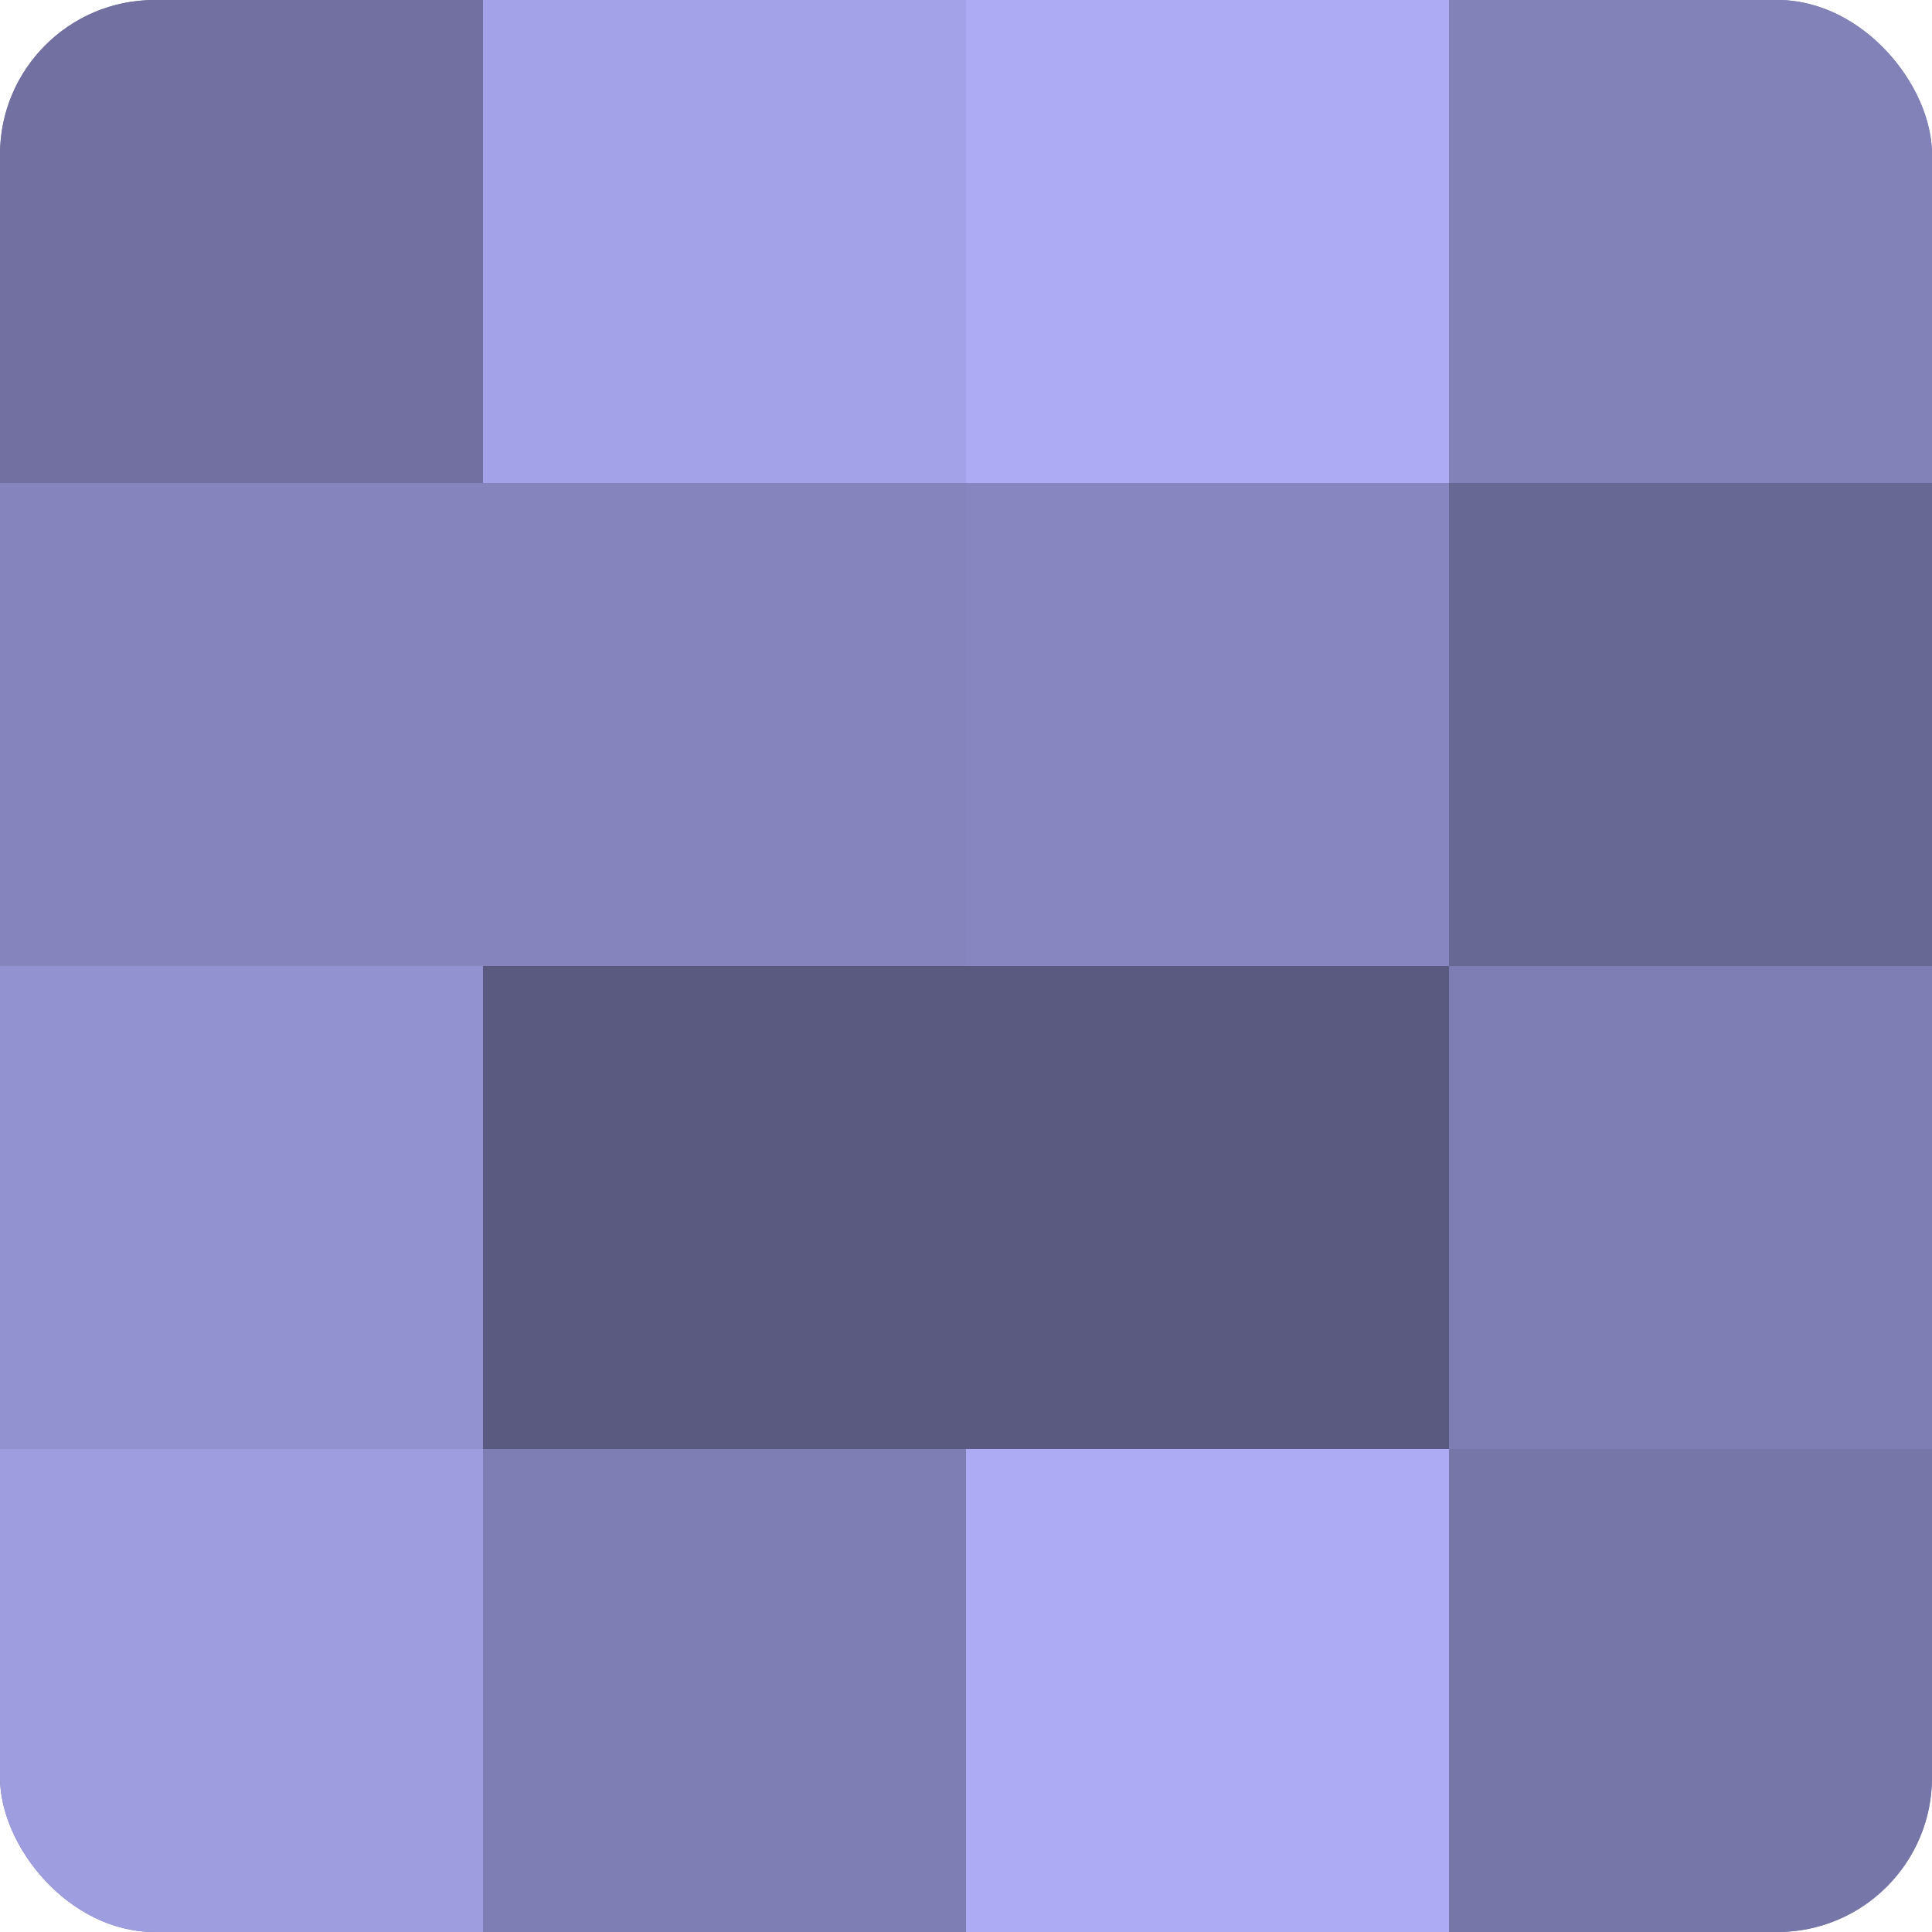
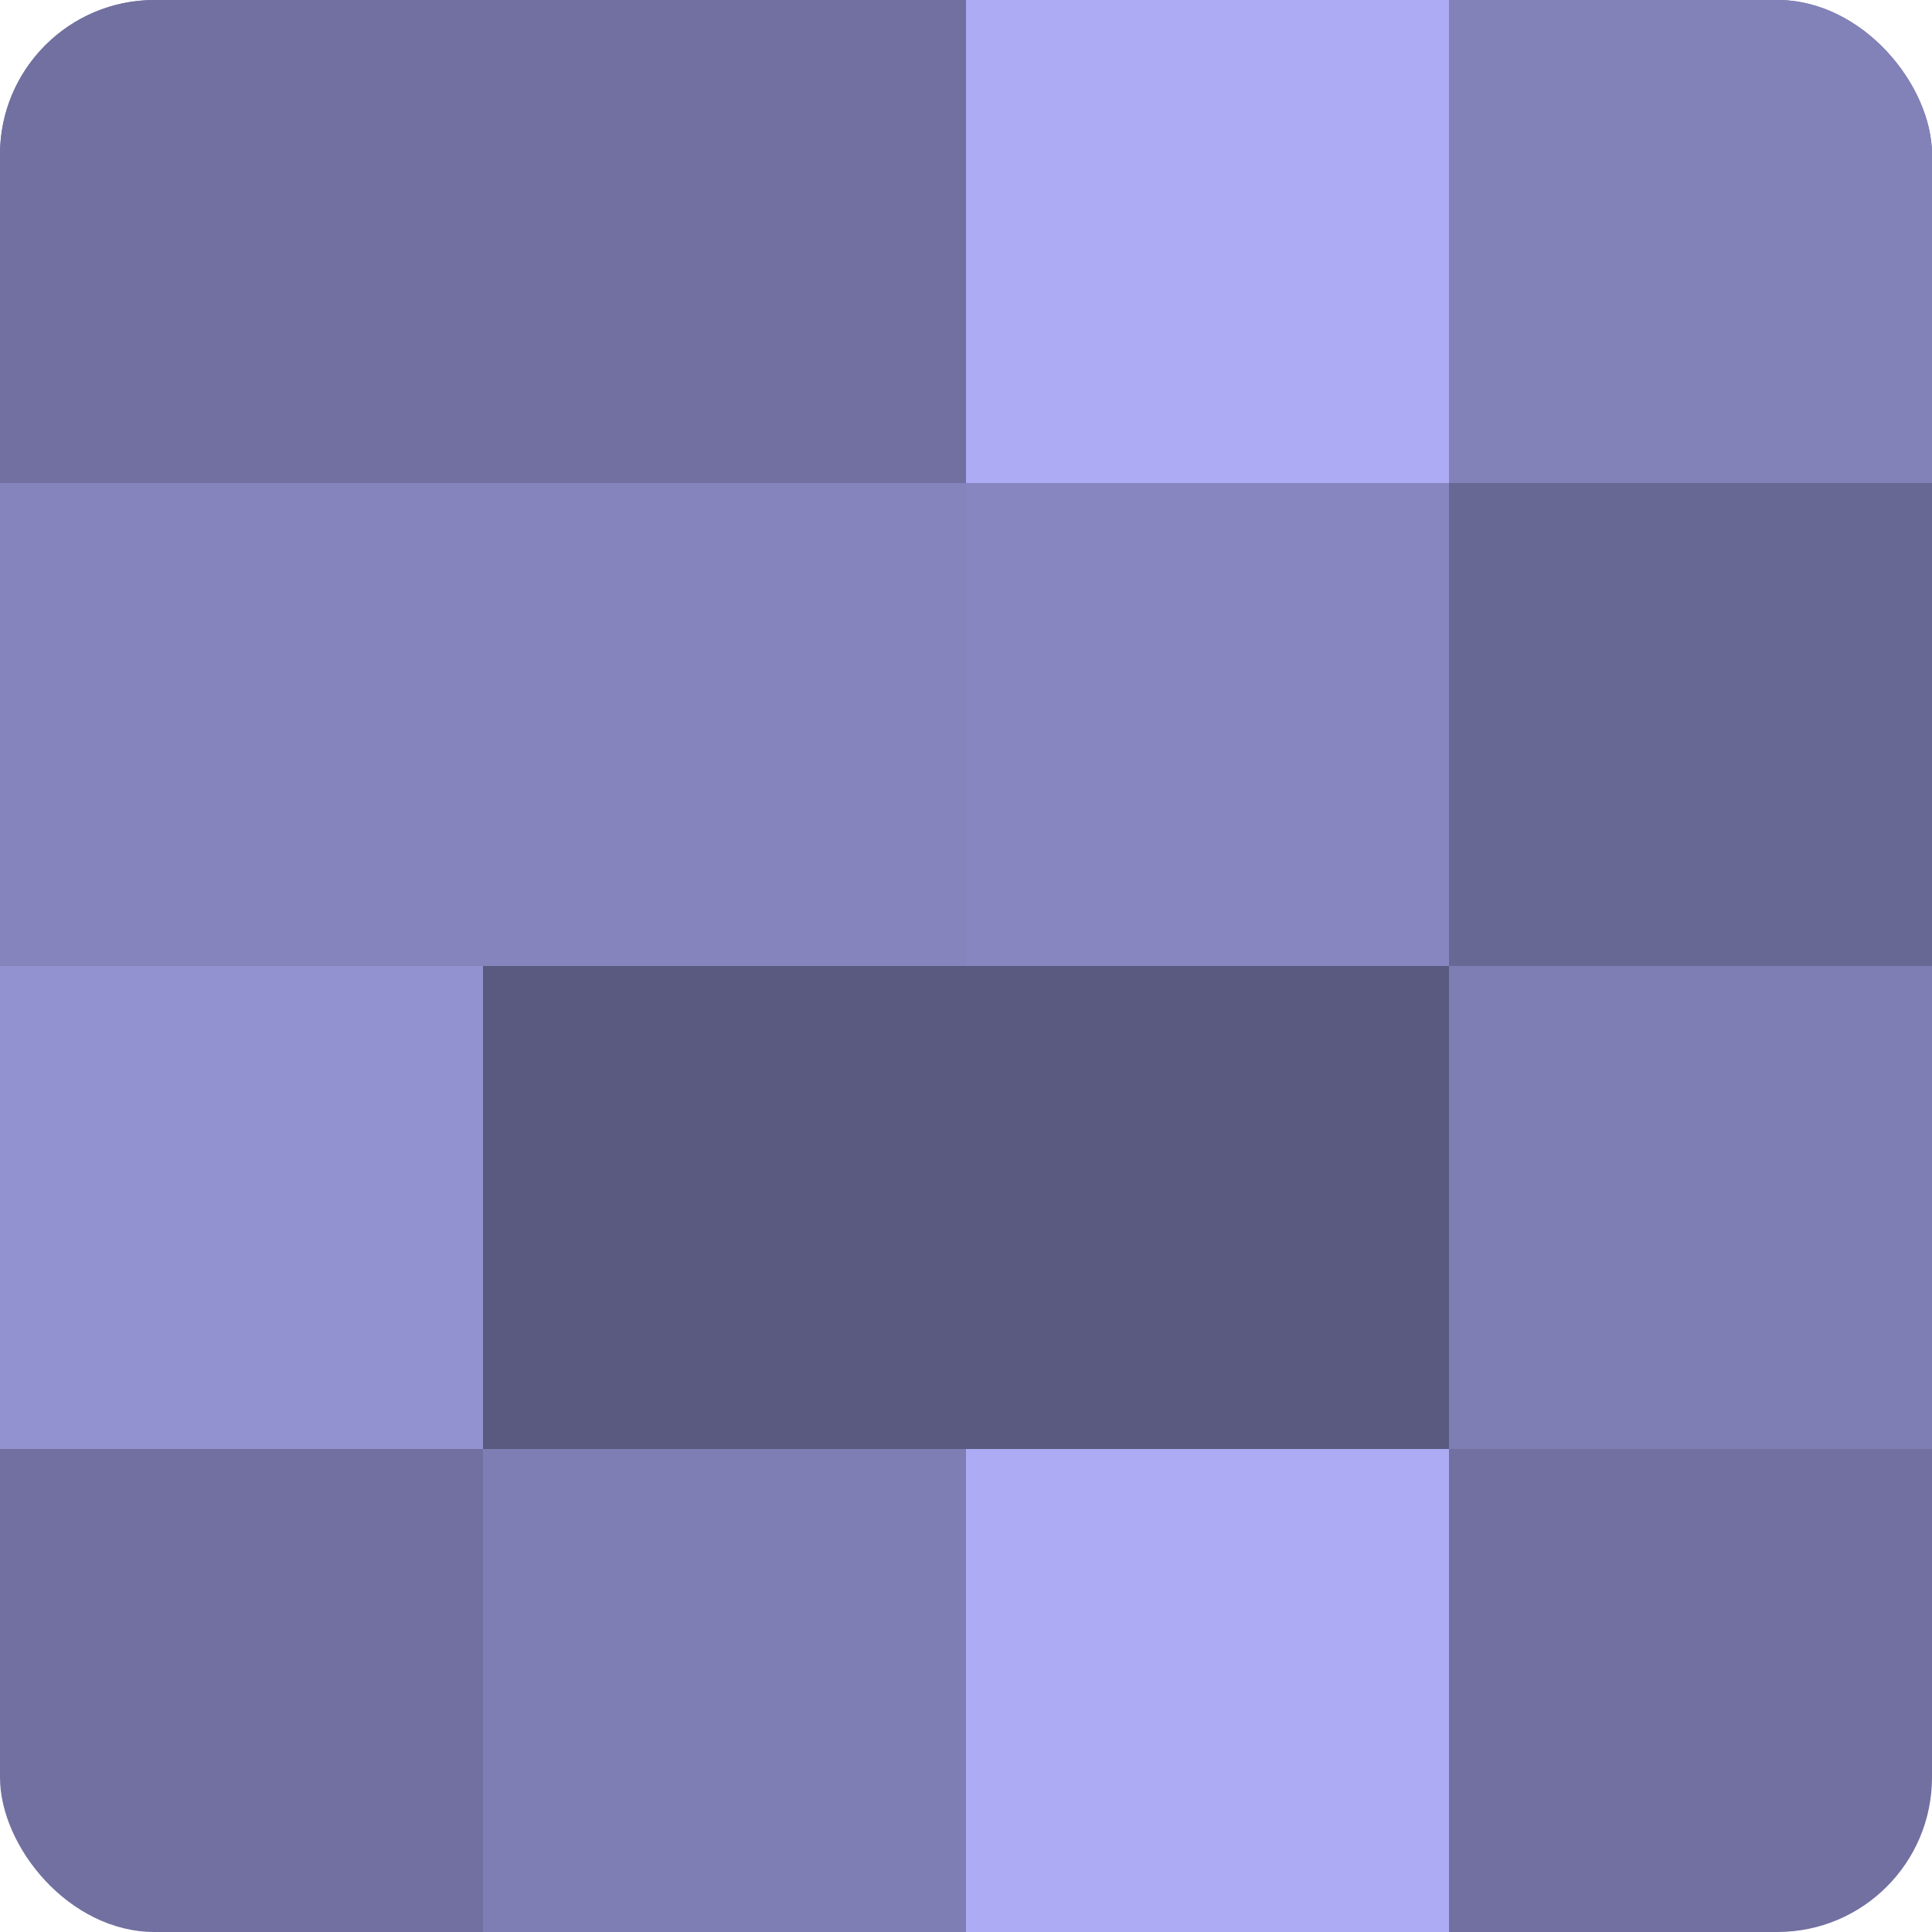
<svg xmlns="http://www.w3.org/2000/svg" width="60" height="60" viewBox="0 0 100 100" preserveAspectRatio="xMidYMid meet">
  <defs>
    <clipPath id="c" width="100" height="100">
      <rect width="100" height="100" rx="8" ry="8" />
    </clipPath>
  </defs>
  <g clip-path="url(#c)">
    <rect width="100" height="100" fill="#7170a0" />
    <rect width="25" height="25" fill="#7170a0" />
    <rect y="25" width="25" height="25" fill="#8584bc" />
    <rect y="50" width="25" height="25" fill="#9392d0" />
-     <rect y="75" width="25" height="25" fill="#9e9de0" />
-     <rect x="25" width="25" height="25" fill="#a3a2e8" />
    <rect x="25" y="25" width="25" height="25" fill="#8584bc" />
    <rect x="25" y="50" width="25" height="25" fill="#5a5a80" />
    <rect x="25" y="75" width="25" height="25" fill="#7f7eb4" />
    <rect x="50" width="25" height="25" fill="#acabf4" />
    <rect x="50" y="25" width="25" height="25" fill="#8786c0" />
    <rect x="50" y="50" width="25" height="25" fill="#5a5a80" />
    <rect x="50" y="75" width="25" height="25" fill="#acabf4" />
    <rect x="75" width="25" height="25" fill="#8281b8" />
    <rect x="75" y="25" width="25" height="25" fill="#686894" />
    <rect x="75" y="50" width="25" height="25" fill="#7f7eb4" />
-     <rect x="75" y="75" width="25" height="25" fill="#7676a8" />
  </g>
</svg>